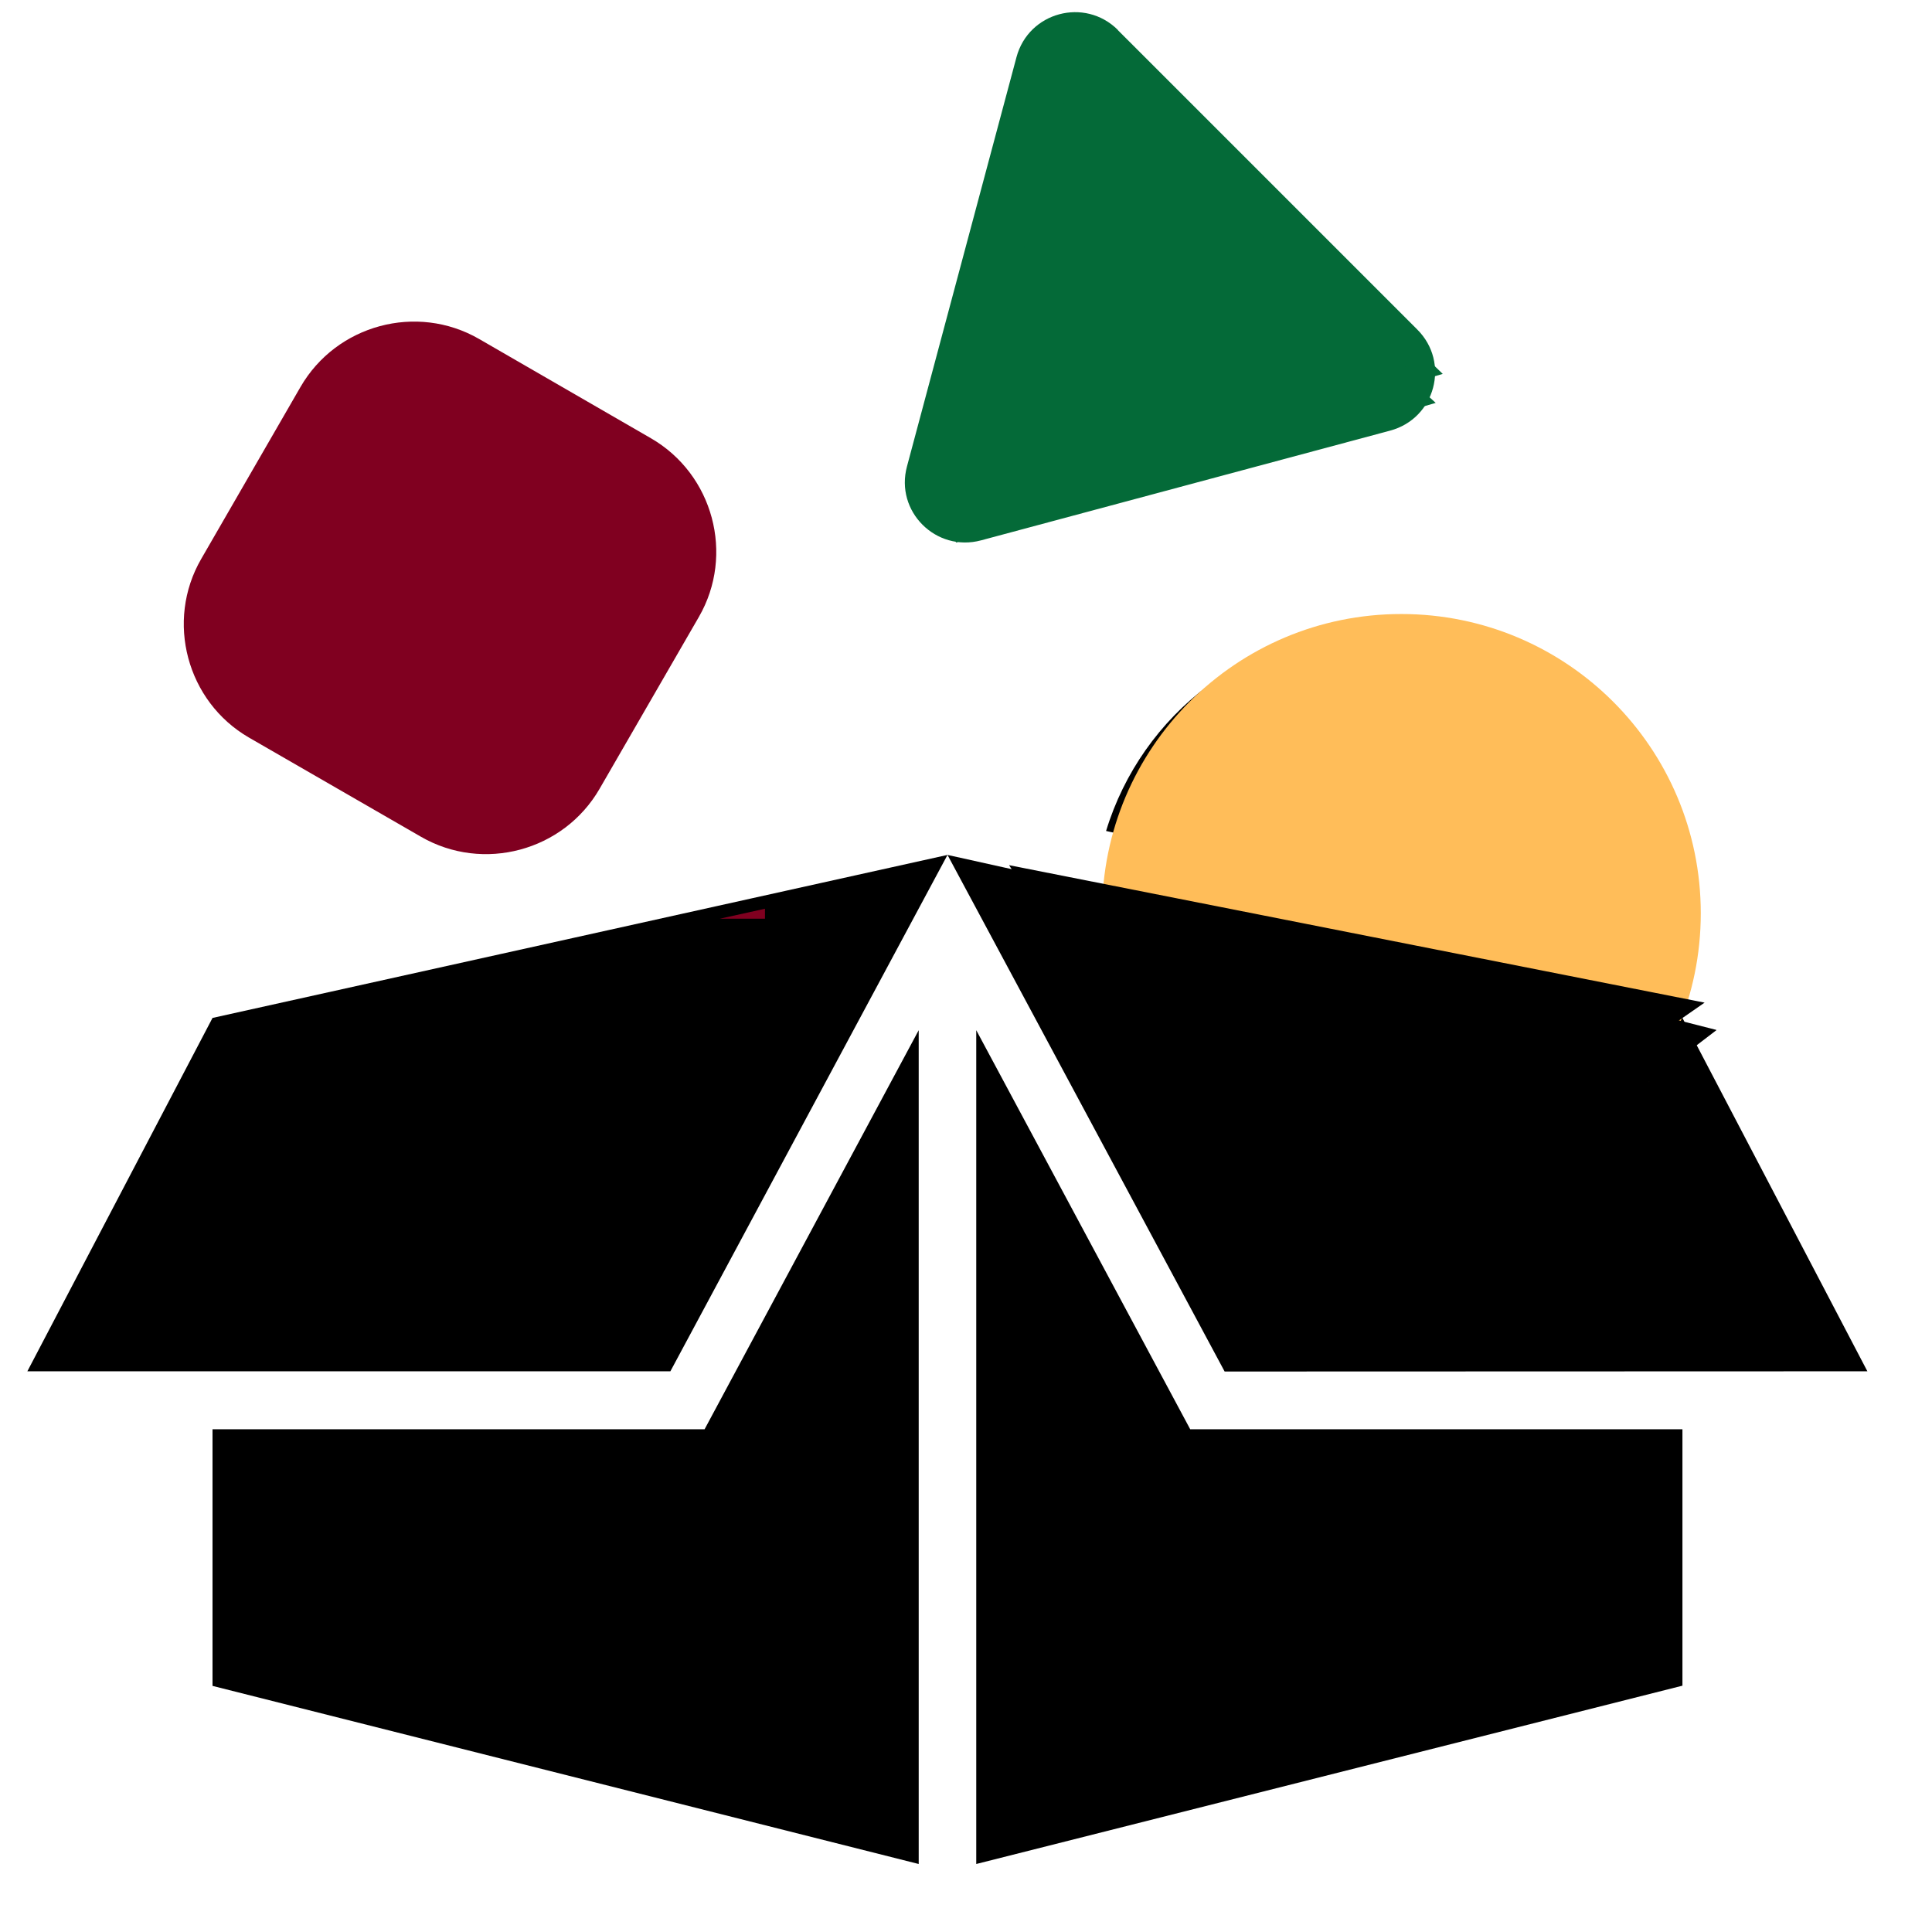
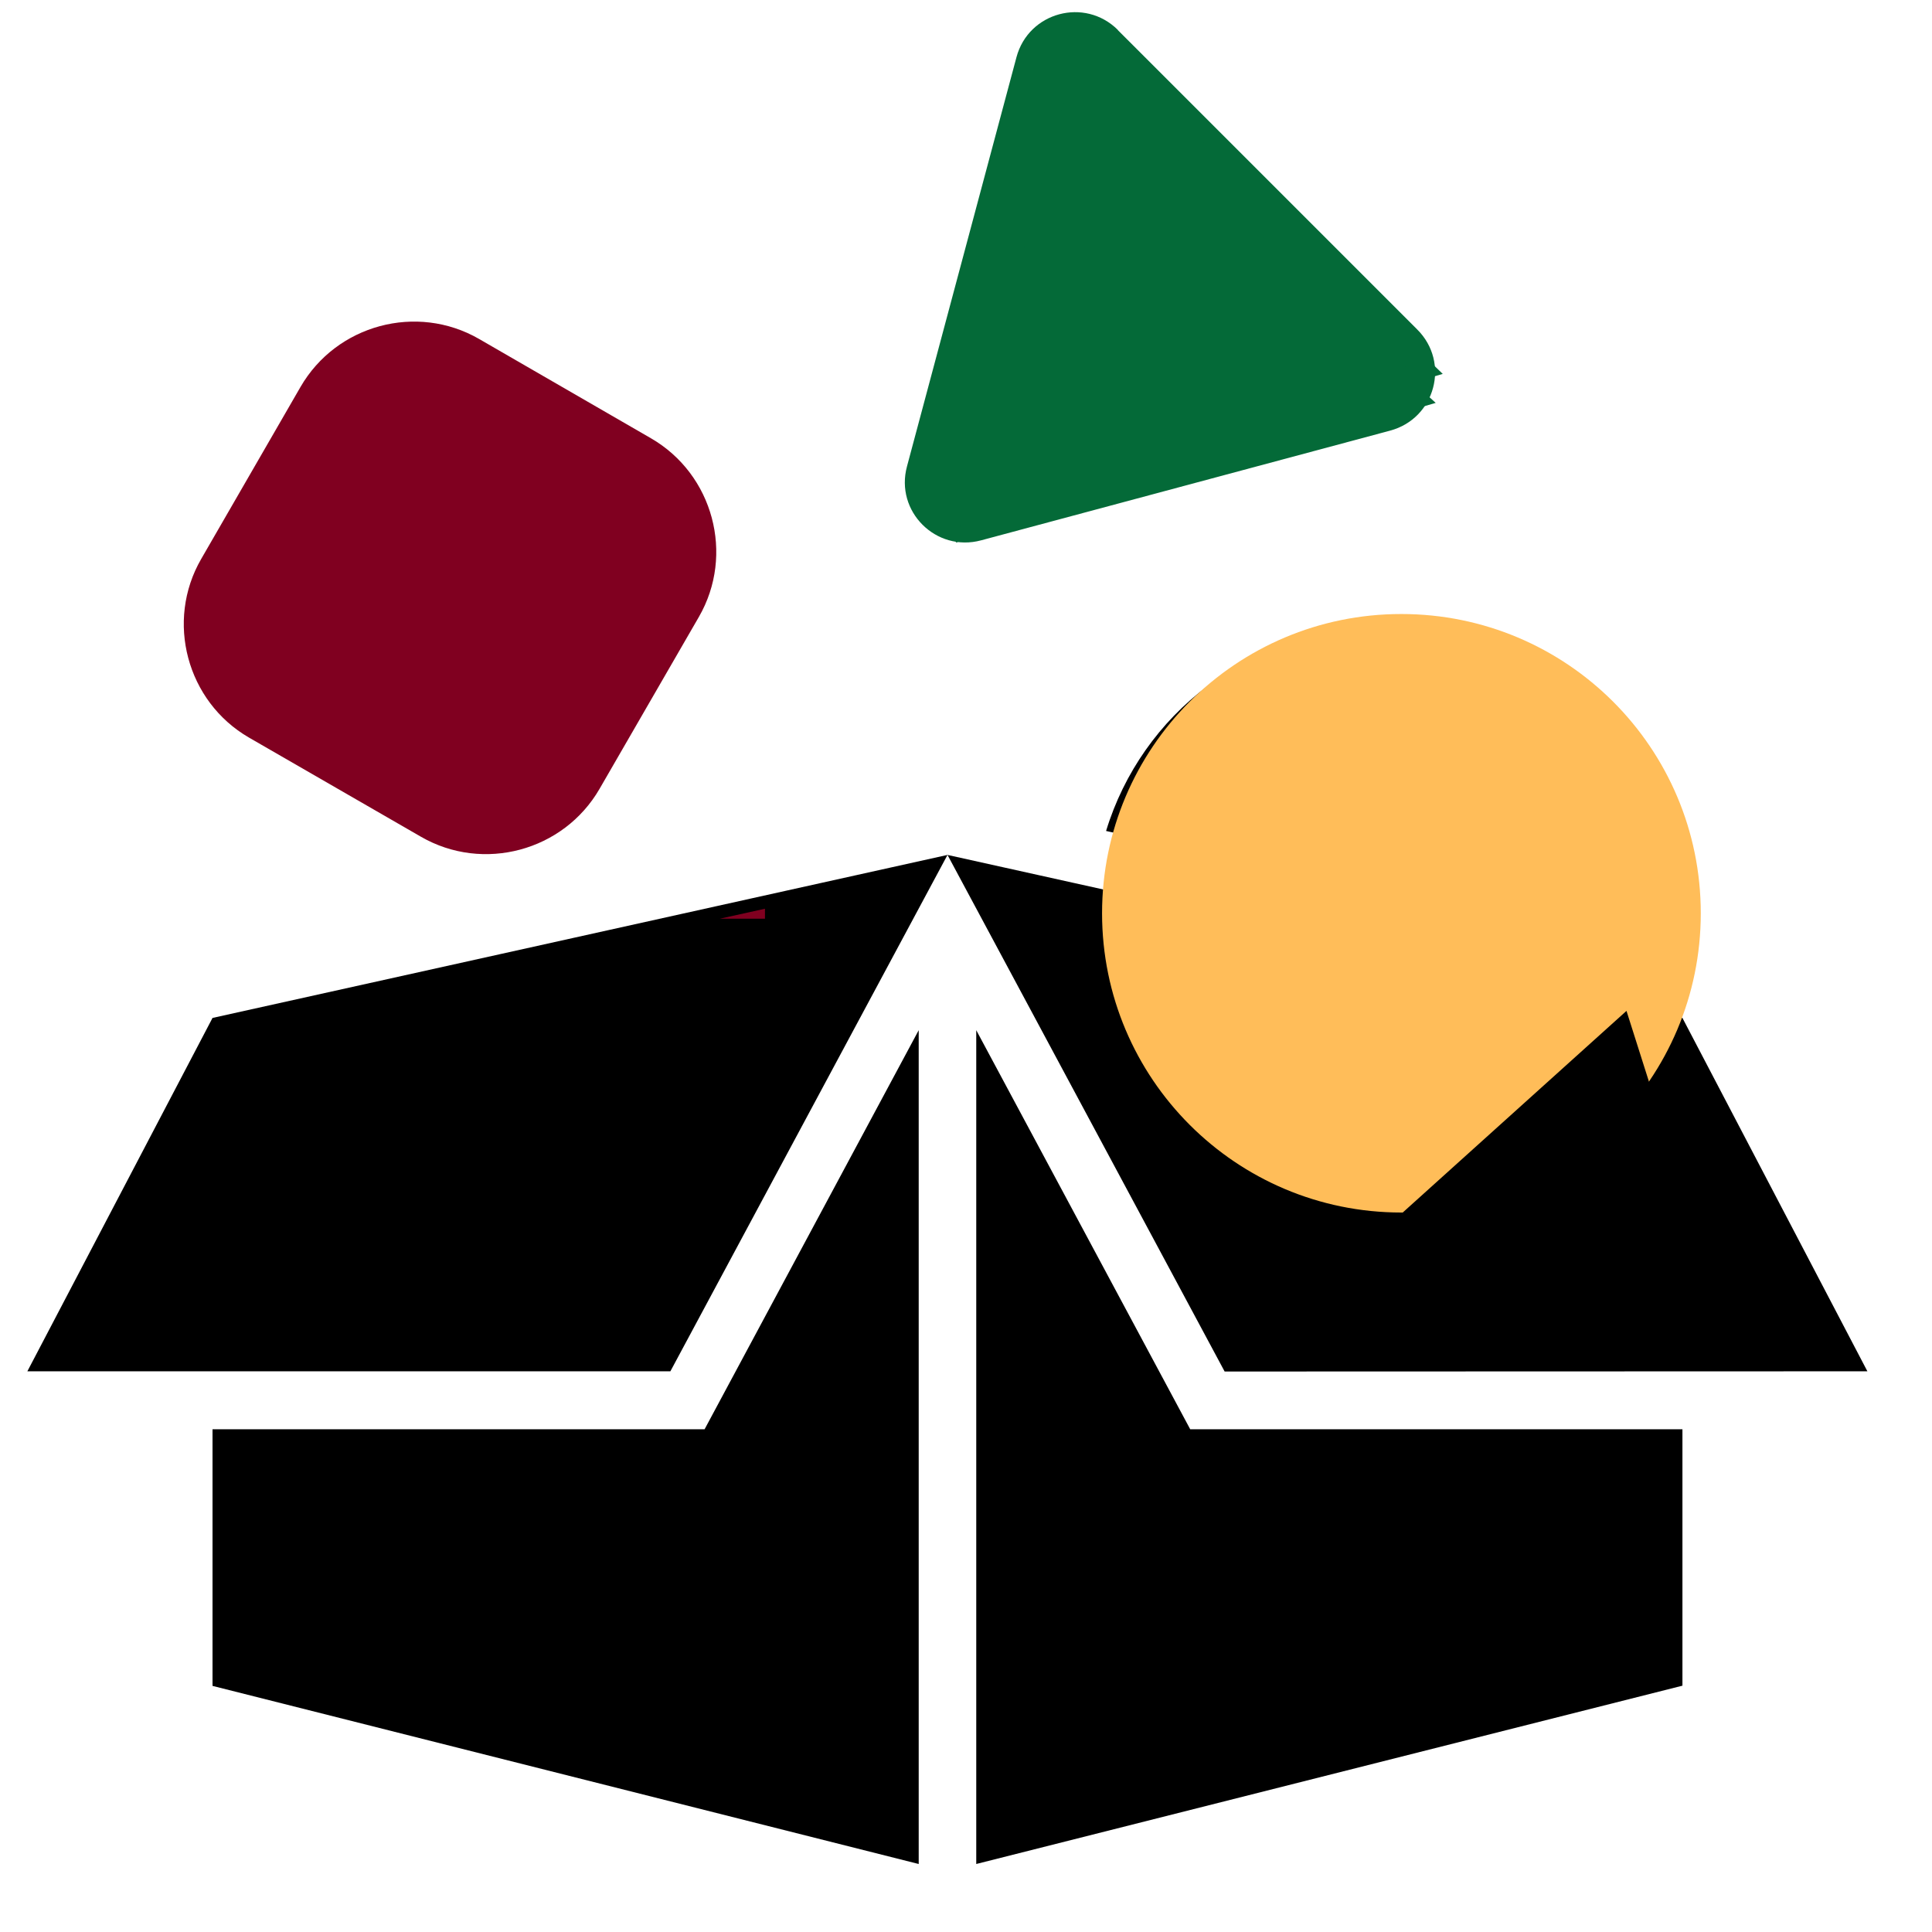
<svg xmlns="http://www.w3.org/2000/svg" version="1.2" preserveAspectRatio="xMidYMid meet" height="50" viewBox="0 0 37.5 37.5" zoomAndPan="magnify" width="50">
  <defs>
    <clipPath id="54e43129f0">
      <path d="M 0 0 L 14.848 0 L 14.848 17.832 L 0 17.832 Z M 0 0" />
    </clipPath>
    <clipPath id="abb23c6680">
      <path d="M 16.48 0 L 37.008 0 L 37.008 12.949 L 16.48 12.949 Z M 16.48 0" />
    </clipPath>
    <clipPath id="2437da128c">
      <path d="M 19 0 L 29 0 L 29 10 L 19 10 Z M 19 0" />
    </clipPath>
    <clipPath id="692c504933">
      <path d="M 17.074 2.168 L 25.797 -0.371 L 28.016 7.254 L 19.293 9.793 Z M 17.074 2.168" />
    </clipPath>
    <clipPath id="c934ceb270">
      <path d="M 21.43 0.902 L 28.004 7.258 L 19.293 9.793 Z M 21.43 0.902" />
    </clipPath>
    <clipPath id="dbc2eadc8d">
      <path d="M 18 1 L 28 1 L 28 11 L 18 11 Z M 18 1" />
    </clipPath>
    <clipPath id="c740d316e1">
      <path d="M 16.336 2.91 L 25.652 0.195 L 27.871 7.82 L 18.551 10.531 Z M 16.336 2.91" />
    </clipPath>
    <clipPath id="a3b656796c">
      <path d="M 20.992 1.555 L 27.867 7.82 L 18.551 10.531 Z M 20.992 1.555" />
    </clipPath>
    <clipPath id="b778758894">
      <path d="M 18 1 L 28 1 L 28 11 L 18 11 Z M 18 1" />
    </clipPath>
    <clipPath id="8655e0beaa">
      <path d="M 16.188 2.613 L 25.504 -0.098 L 27.723 7.523 L 18.406 10.234 Z M 16.188 2.613" />
    </clipPath>
    <clipPath id="88d25e9ebb">
      <path d="M 20.844 1.258 L 27.719 7.523 L 18.406 10.234 Z M 20.844 1.258" />
    </clipPath>
    <clipPath id="24281feb8d">
      <path d="M 21.391 11.918 L 33.012 11.918 L 33.012 23.535 L 21.391 23.535 Z M 21.391 11.918" />
    </clipPath>
    <clipPath id="f179fbcbad">
      <path d="M 27.199 11.918 C 23.992 11.918 21.391 14.516 21.391 17.727 C 21.391 20.934 23.992 23.535 27.199 23.535 C 30.41 23.535 33.012 20.934 33.012 17.727 C 33.012 14.516 30.41 11.918 27.199 11.918 Z M 27.199 11.918" />
    </clipPath>
    <clipPath id="0146313ae8">
      <path d="M 19 16 L 34 16 L 34 26 L 19 26 Z M 19 16" />
    </clipPath>
    <clipPath id="844d78cccf">
-       <path d="M 19.586 16.793 L 33.09 19.461 L 31.707 26.445 L 18.203 23.773 Z M 19.586 16.793" />
-     </clipPath>
+       </clipPath>
    <clipPath id="609c372d35">
      <path d="M 24.953 25.109 L 33.086 19.461 L 19.586 16.793 Z M 24.953 25.109" />
    </clipPath>
    <clipPath id="37d2e64bb7">
      <path d="M 25 18 L 34 18 L 34 25 L 25 25 Z M 25 18" />
    </clipPath>
    <clipPath id="8603552838">
-       <path d="M 27.293 24.605 L 25.965 18.121 L 32.676 16.746 L 34.004 23.23 Z M 27.293 24.605" />
-     </clipPath>
+       </clipPath>
    <clipPath id="75a5591050">
      <path d="M 33.32 19.992 L 25.965 18.121 L 27.293 24.605 Z M 33.32 19.992" />
    </clipPath>
    <clipPath id="e06ca453f9">
      <path d="M 25 19 L 34 19 L 34 26 L 25 26 Z M 25 19" />
    </clipPath>
    <clipPath id="ce24bc145f">
      <path d="M 31.57 19.621 L 33.527 25.785 L 26.734 27.941 L 24.777 21.773 Z M 31.57 19.621" />
    </clipPath>
    <clipPath id="b1d2c4833d">
      <path d="M 25.762 24.855 L 33.527 25.785 L 31.57 19.621 Z M 25.762 24.855" />
    </clipPath>
  </defs>
  <g id="fa026c67f8">
    <path d="M 4.125 27.742 L 4.125 32.723 L 17.832 36.18 L 17.832 19.996 L 13.676 27.742 Z M 21.578 0.797 L 27.125 6.367 C 27.738 6.984 27.461 8.027 26.625 8.254 L 19.043 10.293 C 18.207 10.516 17.445 9.754 17.672 8.914 L 19.703 1.305 C 19.926 0.465 20.965 0.184 21.578 0.801 Z M 26.75 12.211 C 30.102 12.211 32.672 15.18 32.215 18.516 L 21.469 16.129 C 22.16 13.859 24.262 12.211 26.75 12.211 Z M 9.324 6.828 L 12.512 8.676 C 13.664 9.348 14.062 10.84 13.398 12 L 11.559 15.199 C 10.891 16.355 9.402 16.758 8.25 16.09 L 5.062 14.242 C 3.91 13.574 3.512 12.078 4.176 10.922 L 6.016 7.723 C 6.684 6.562 8.172 6.16 9.324 6.828 Z M 18.391 16.594 L 32.656 19.758 L 36.246 26.617 L 23.77 26.621 L 18.391 16.594 L 4.125 19.758 L 0.531 26.617 L 13.012 26.617 Z M 18.949 36.18 L 32.656 32.719 L 32.656 27.742 L 23.102 27.742 L 18.949 19.996 Z M 18.949 36.18" style="stroke:none;fill-rule:evenodd;fill:#000000;fill-opacity:1;" />
    <g clip-path="url(#54e43129f0)" clip-rule="nonzero">
      <path d="M 3.852 28.398 L 3.852 33.598 L 18.207 37.207 L 18.207 20.316 L 13.855 28.402 Z M 22.133 0.285 L 27.945 6.098 C 28.586 6.738 28.293 7.832 27.418 8.066 L 19.477 10.191 C 18.602 10.426 17.805 9.629 18.039 8.754 L 20.168 0.812 C 20.402 -0.062 21.492 -0.355 22.133 0.285 Z M 27.547 12.191 C 31.059 12.191 33.754 15.293 33.273 18.773 L 22.02 16.285 C 22.742 13.914 24.945 12.195 27.547 12.195 Z M 9.297 6.578 L 12.637 8.508 C 13.844 9.207 14.262 10.766 13.566 11.973 L 11.637 15.312 C 10.938 16.52 9.379 16.938 8.172 16.242 L 4.832 14.316 C 3.625 13.617 3.207 12.055 3.906 10.848 L 5.832 7.512 C 6.531 6.301 8.09 5.883 9.297 6.578 Z M 18.793 16.766 L 33.734 20.07 L 37.5 27.23 L 24.43 27.23 L 18.793 16.766 L 3.852 20.07 L 0.086 27.23 L 13.156 27.23 Z M 19.379 37.207 L 33.734 33.598 L 33.734 28.398 L 23.73 28.398 L 19.379 20.316 Z M 19.379 37.207" style="stroke:none;fill-rule:evenodd;fill:#800020;fill-opacity:1;" />
    </g>
    <g clip-path="url(#abb23c6680)" clip-rule="nonzero">
      <path d="M 3.414 28.695 L 3.414 33.895 L 17.773 37.504 L 17.773 20.613 L 13.422 28.695 Z M 21.695 0.582 L 27.508 6.395 C 28.152 7.035 27.859 8.125 26.98 8.359 L 19.043 10.488 C 18.168 10.723 17.367 9.926 17.605 9.051 L 19.73 1.109 C 19.965 0.234 21.055 -0.059 21.699 0.582 Z M 27.113 12.488 C 30.625 12.488 33.32 15.59 32.84 19.066 L 21.586 16.578 C 22.309 14.211 24.508 12.488 27.113 12.488 Z M 8.863 6.875 L 12.199 8.805 C 13.41 9.5 13.828 11.062 13.129 12.27 L 11.203 15.609 C 10.504 16.816 8.945 17.234 7.738 16.539 L 4.398 14.609 C 3.191 13.914 2.773 12.352 3.473 11.145 L 5.398 7.809 C 6.094 6.598 7.652 6.18 8.863 6.875 Z M 18.359 17.062 L 33.301 20.367 L 37.062 27.527 L 23.992 27.527 L 18.359 17.062 L 3.414 20.367 L -0.348 27.527 L 12.723 27.527 Z M 18.941 37.5 L 33.301 33.891 L 33.301 28.695 L 23.293 28.695 L 18.941 20.613 Z M 18.941 37.5" style="stroke:none;fill-rule:evenodd;fill:#046a38;fill-opacity:1;" />
    </g>
    <g clip-path="url(#2437da128c)" clip-rule="nonzero">
      <g clip-path="url(#692c504933)" clip-rule="nonzero">
        <g clip-path="url(#c934ceb270)" clip-rule="nonzero">
          <path d="M 17.074 2.168 L 25.797 -0.371 L 28.016 7.254 L 19.293 9.793 Z M 17.074 2.168" style="stroke:none;fill-rule:nonzero;fill:#046a38;fill-opacity:1;" />
        </g>
      </g>
    </g>
    <g clip-path="url(#dbc2eadc8d)" clip-rule="nonzero">
      <g clip-path="url(#c740d316e1)" clip-rule="nonzero">
        <g clip-path="url(#a3b656796c)" clip-rule="nonzero">
          <path d="M 16.336 2.91 L 25.652 0.195 L 27.871 7.82 L 18.551 10.531 Z M 16.336 2.91" style="stroke:none;fill-rule:nonzero;fill:#046a38;fill-opacity:1;" />
        </g>
      </g>
    </g>
    <g clip-path="url(#b778758894)" clip-rule="nonzero">
      <g clip-path="url(#8655e0beaa)" clip-rule="nonzero">
        <g clip-path="url(#88d25e9ebb)" clip-rule="nonzero">
          <path d="M 16.188 2.613 L 25.504 -0.098 L 27.723 7.523 L 18.406 10.234 Z M 16.188 2.613" style="stroke:none;fill-rule:nonzero;fill:#046a38;fill-opacity:1;" />
        </g>
      </g>
    </g>
    <g clip-path="url(#24281feb8d)" clip-rule="nonzero">
      <g clip-path="url(#f179fbcbad)" clip-rule="nonzero">
        <path d="M 21.391 11.918 L 33.012 11.918 L 33.012 23.535 L 21.391 23.535 Z M 21.391 11.918" style="stroke:none;fill-rule:nonzero;fill:#ffbd59;fill-opacity:1;" />
      </g>
    </g>
    <g clip-path="url(#0146313ae8)" clip-rule="nonzero">
      <g clip-path="url(#844d78cccf)" clip-rule="nonzero">
        <g clip-path="url(#609c372d35)" clip-rule="nonzero">
          <path d="M 19.586 16.793 L 33.09 19.461 L 31.707 26.445 L 18.203 23.773 Z M 19.586 16.793" style="stroke:none;fill-rule:nonzero;fill:#000000;fill-opacity:1;" />
        </g>
      </g>
    </g>
    <g clip-path="url(#37d2e64bb7)" clip-rule="nonzero">
      <g clip-path="url(#8603552838)" clip-rule="nonzero">
        <g clip-path="url(#75a5591050)" clip-rule="nonzero">
          <path d="M 27.293 24.605 L 25.965 18.121 L 32.652 16.754 L 33.977 23.234 Z M 27.293 24.605" style="stroke:none;fill-rule:nonzero;fill:#000000;fill-opacity:1;" />
        </g>
      </g>
    </g>
    <g clip-path="url(#e06ca453f9)" clip-rule="nonzero">
      <g clip-path="url(#ce24bc145f)" clip-rule="nonzero">
        <g clip-path="url(#b1d2c4833d)" clip-rule="nonzero">
          <path d="M 31.57 19.621 L 33.527 25.785 L 26.734 27.941 L 24.777 21.773 Z M 31.57 19.621" style="stroke:none;fill-rule:nonzero;fill:#000000;fill-opacity:1;" />
        </g>
      </g>
    </g>
  </g>
</svg>